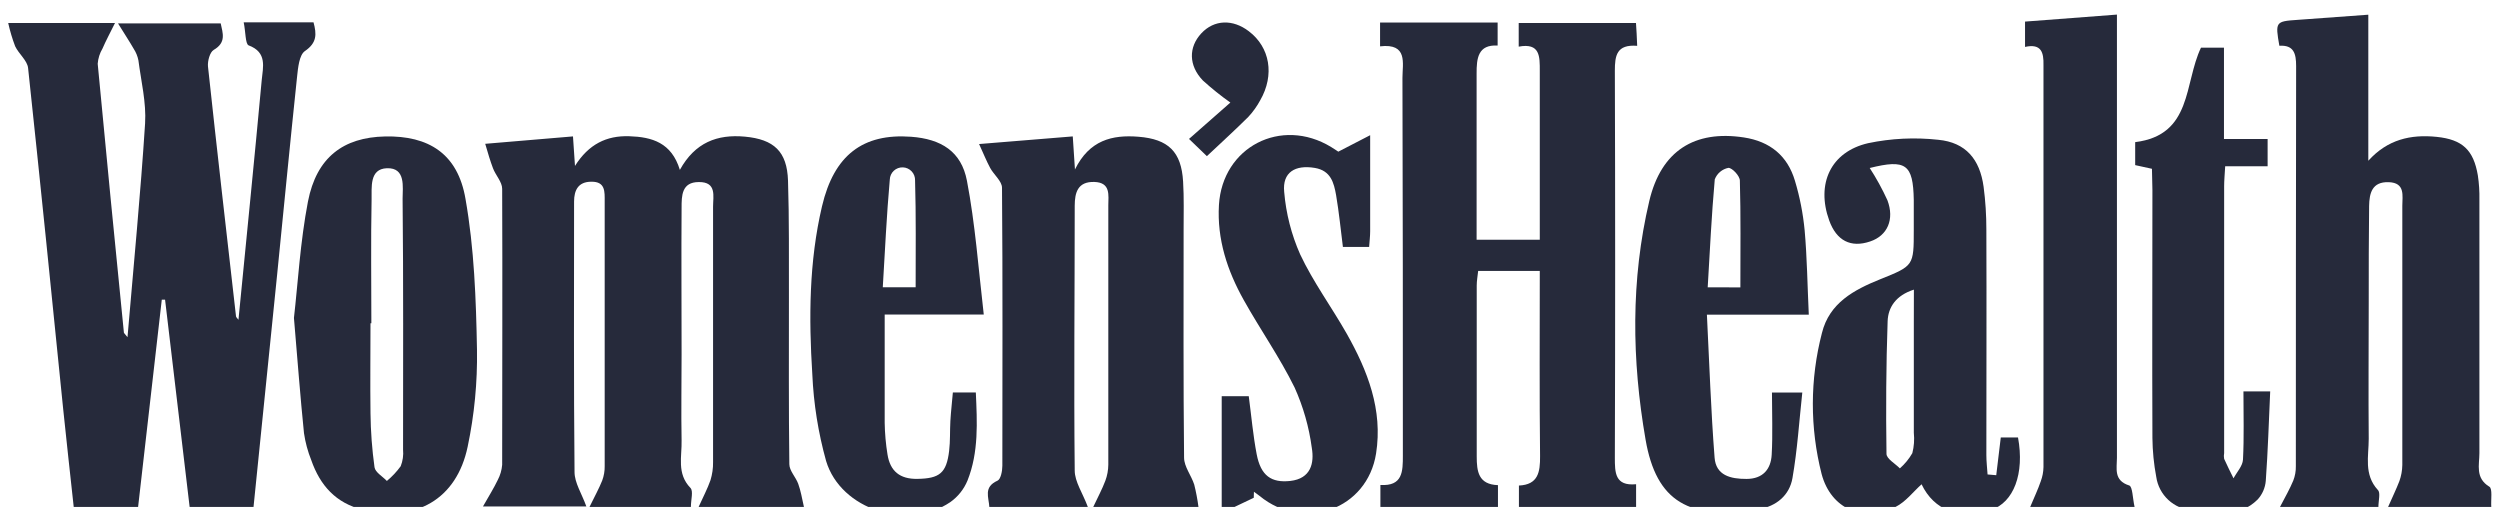
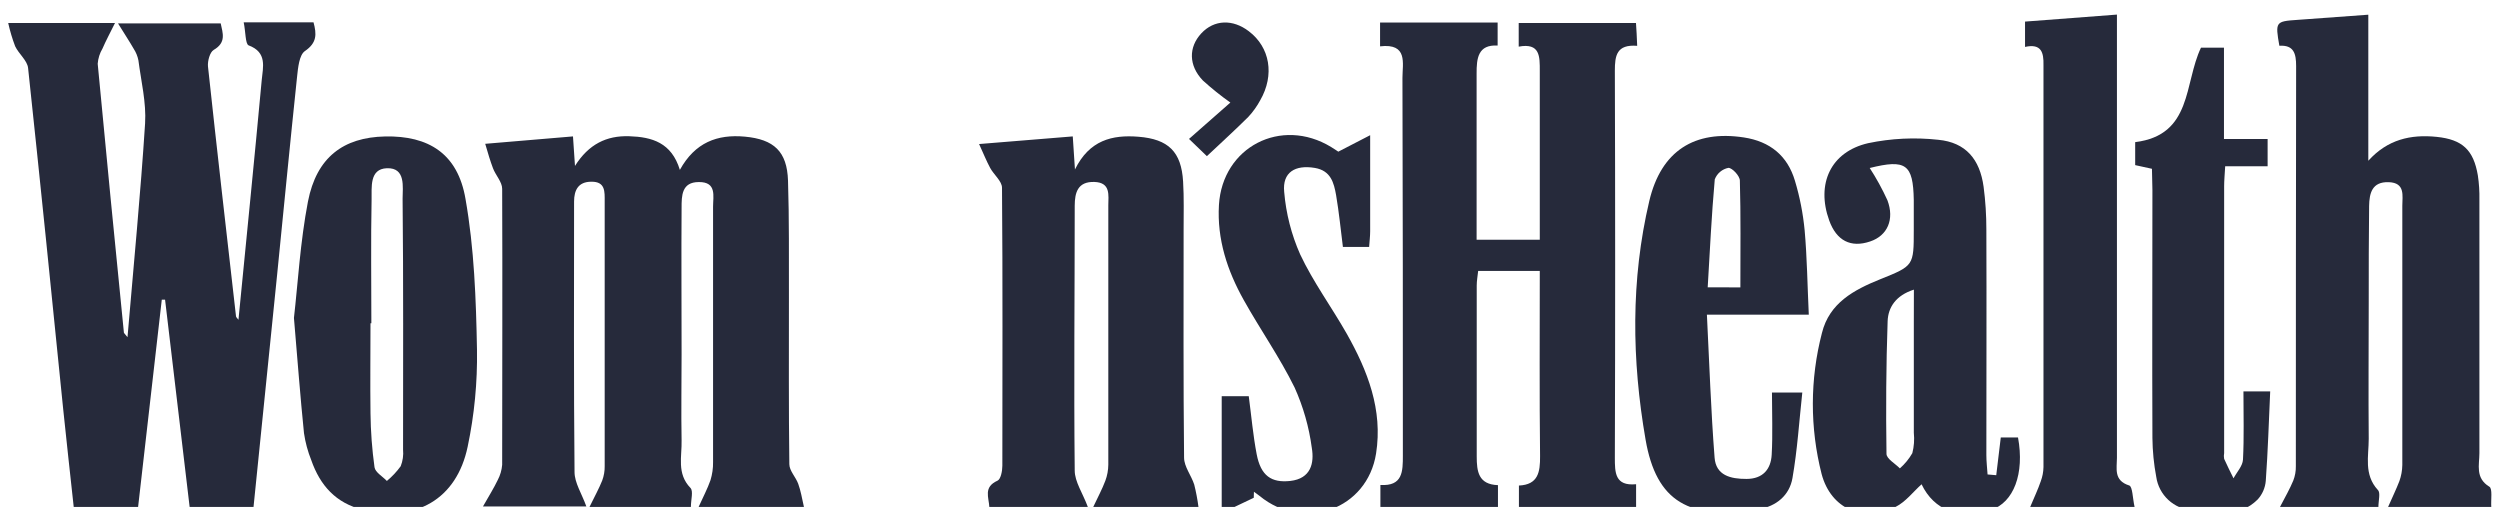
<svg xmlns="http://www.w3.org/2000/svg" width="151" height="31" viewBox="0 0 151 31" fill="none">
  <g clip-path="url(#clip0_2602_45217)">
    <path d="M14.719 1.349H18.937C19.128 2.064 19.152 2.581 18.417 3.084C18.07 3.323 18.001 4.097 17.942 4.645C17.522 8.627 17.137 12.623 16.738 16.595C16.27 21.251 15.794 25.906 15.312 30.628H11.455L9.97 18.098H9.772L8.34 30.631H4.454C4.243 28.674 4.021 26.701 3.819 24.734C3.126 17.858 2.432 10.976 1.696 4.104C1.648 3.656 1.131 3.25 0.916 2.796C0.742 2.338 0.602 1.869 0.496 1.391H6.945C6.64 2.008 6.393 2.463 6.192 2.931C6.025 3.211 5.926 3.525 5.901 3.85C6.411 9.265 6.942 14.674 7.483 20.085C7.483 20.116 7.528 20.148 7.701 20.366C8.076 15.947 8.492 11.694 8.763 7.462C8.843 6.199 8.523 4.908 8.36 3.646C8.311 3.399 8.216 3.163 8.079 2.952C7.83 2.518 7.552 2.098 7.129 1.415H13.331C13.456 2.005 13.678 2.567 12.908 3.014C12.676 3.15 12.534 3.68 12.561 4.006C13.102 9.04 13.682 14.066 14.254 19.097C14.254 19.159 14.331 19.215 14.403 19.315C14.879 14.459 15.364 9.65 15.808 4.839C15.881 4.058 16.155 3.16 15.01 2.737C14.813 2.633 14.841 1.922 14.719 1.349Z" fill="#262A3B" />
    <path d="M29.307 8.686L34.608 8.239L34.729 10.022C35.551 8.714 36.63 8.183 38.004 8.228C39.378 8.273 40.561 8.61 41.064 10.261C41.98 8.603 43.325 8.1 44.991 8.253C46.746 8.416 47.54 9.148 47.596 10.91C47.672 13.251 47.644 15.596 47.651 17.942C47.651 21.306 47.634 24.671 47.676 28.036C47.676 28.432 48.064 28.813 48.213 29.223C48.362 29.632 48.442 30.097 48.56 30.631H42.191C42.472 30.01 42.732 29.521 42.913 29.004C43.022 28.649 43.075 28.279 43.069 27.908C43.069 22.767 43.069 17.625 43.069 12.481C43.069 11.85 43.305 10.986 42.208 10.996C41.168 10.996 41.168 11.829 41.168 12.547C41.147 15.496 41.168 18.445 41.168 21.393C41.168 23.128 41.136 24.862 41.168 26.597C41.196 27.564 40.862 28.602 41.702 29.469C41.889 29.66 41.73 30.184 41.73 30.617H35.607C35.923 29.972 36.179 29.511 36.373 29.025C36.477 28.747 36.528 28.451 36.523 28.154C36.523 22.823 36.523 17.493 36.523 12.162C36.523 11.586 36.575 10.962 35.714 10.976C34.927 10.976 34.674 11.486 34.674 12.176C34.674 17.619 34.649 23.065 34.702 28.508C34.702 29.157 35.132 29.802 35.416 30.59H29.172C29.54 29.941 29.831 29.479 30.063 28.994C30.213 28.709 30.304 28.398 30.331 28.078C30.331 22.527 30.355 16.96 30.331 11.402C30.331 10.99 29.935 10.587 29.776 10.161C29.616 9.734 29.481 9.293 29.307 8.686Z" fill="#262A3B" />
    <path d="M98.886 2.768C97.641 2.668 97.537 3.358 97.537 4.27C97.562 12.057 97.562 19.845 97.537 27.634C97.537 28.543 97.537 29.369 98.82 29.247V30.635H91.743V29.327C92.899 29.275 93.031 28.526 93.02 27.54C92.978 23.843 93.003 20.145 93.003 16.363H89.281C89.249 16.672 89.194 16.96 89.194 17.248C89.194 20.689 89.194 24.13 89.194 27.568C89.194 28.477 89.294 29.261 90.477 29.303V30.645H83.376V29.292C84.722 29.375 84.736 28.484 84.733 27.499C84.733 19.902 84.733 12.301 84.708 4.704C84.708 3.83 85.055 2.602 83.356 2.799V1.363H90.457V2.751C89.267 2.682 89.183 3.524 89.187 4.451C89.187 7.771 89.187 11.087 89.187 14.48H93.003V10.178C93.003 8.211 93.003 6.248 93.003 4.281C93.003 3.42 93.031 2.574 91.73 2.817V1.388H98.813C98.845 1.804 98.862 2.199 98.886 2.768Z" fill="#262A3B" />
    <path d="M143.654 30.652H137.694C138.041 29.996 138.304 29.528 138.512 29.032C138.622 28.754 138.675 28.456 138.669 28.158C138.669 20.102 138.674 12.047 138.686 3.992C138.686 3.24 138.551 2.709 137.673 2.764C137.42 1.318 137.441 1.29 138.766 1.2C140.153 1.103 141.541 0.999 143.046 0.888V9.709C144.209 8.422 145.607 8.107 147.171 8.266C148.736 8.426 149.402 9.061 149.662 10.594C149.735 11.08 149.766 11.57 149.756 12.061C149.756 17.168 149.756 22.274 149.756 27.377C149.756 28.071 149.492 28.869 150.356 29.396C150.56 29.517 150.442 30.166 150.474 30.645H144.229C144.497 30.031 144.732 29.556 144.923 29.059C145.035 28.747 145.095 28.417 145.1 28.085C145.1 22.865 145.1 17.645 145.1 12.426C145.1 11.829 145.291 11.038 144.278 11.003C143.265 10.969 143.109 11.676 143.095 12.436C143.071 14.351 143.071 16.28 143.071 18.226C143.071 21.001 143.046 23.748 143.071 26.51C143.071 27.55 142.766 28.661 143.622 29.594C143.796 29.76 143.654 30.229 143.654 30.652Z" fill="#262A3B" />
    <path d="M65.717 30.648H59.758C59.727 30.031 59.383 29.424 60.25 29.032C60.448 28.945 60.542 28.442 60.542 28.13C60.542 22.534 60.569 16.936 60.521 11.34C60.521 10.941 60.028 10.556 59.806 10.143C59.584 9.73 59.418 9.314 59.137 8.7L64.795 8.239C64.836 8.842 64.871 9.39 64.927 10.237C65.797 8.464 67.178 8.131 68.763 8.259C70.567 8.402 71.355 9.165 71.459 10.965C71.518 11.947 71.49 12.932 71.49 13.914C71.49 18.49 71.469 23.065 71.518 27.641C71.518 28.186 71.955 28.716 72.132 29.271C72.243 29.717 72.329 30.169 72.388 30.624H66.03C66.314 30.021 66.571 29.545 66.762 29.039C66.879 28.727 66.939 28.397 66.942 28.064C66.942 22.844 66.942 17.626 66.942 12.408C66.942 11.808 67.105 11.021 66.099 10.99C65.093 10.958 64.916 11.635 64.913 12.422C64.913 17.754 64.857 23.086 64.913 28.418C64.913 29.098 65.391 29.771 65.717 30.648Z" fill="#262A3B" />
    <path d="M120.573 28.702C120.66 27.967 120.75 27.235 120.847 26.423H121.888C122.29 28.605 121.631 30.354 120.254 30.801C118.353 31.415 116.816 30.825 116.063 29.25C115.553 29.708 115.099 30.315 114.492 30.617C112.549 31.588 110.589 30.745 110.027 28.636C109.313 25.839 109.319 22.907 110.045 20.113C110.492 18.299 111.977 17.508 113.559 16.869C115.592 16.054 115.592 16.054 115.592 13.89C115.592 13.286 115.592 12.679 115.592 12.075C115.553 9.918 115.12 9.602 112.931 10.147C113.334 10.768 113.691 11.419 113.999 12.093C114.44 13.255 113.999 14.236 112.959 14.583C111.786 14.982 110.922 14.538 110.482 13.31C109.691 11.111 110.565 9.172 112.834 8.648C114.227 8.356 115.658 8.287 117.073 8.443C118.734 8.603 119.584 9.619 119.81 11.284C119.923 12.145 119.978 13.011 119.976 13.879C119.994 18.417 119.976 22.954 119.976 27.488C119.976 27.88 120.025 28.269 120.049 28.657L120.573 28.702ZM115.599 17.494C114.513 17.841 114.044 18.559 114.013 19.398C113.92 22.066 113.906 24.741 113.944 27.412C113.944 27.71 114.468 27.998 114.752 28.29C115.051 28.026 115.306 27.716 115.505 27.37C115.607 26.969 115.638 26.554 115.595 26.142C115.595 23.915 115.595 21.688 115.595 19.464L115.599 17.494Z" fill="#262A3B" />
    <path d="M17.754 19.204C17.993 17.123 18.132 14.611 18.6 12.176C19.117 9.508 20.734 8.294 23.259 8.242C25.889 8.187 27.651 9.283 28.116 12.013C28.643 15 28.754 18.084 28.81 21.13C28.841 23.093 28.652 25.053 28.248 26.975C27.582 30.17 25.101 31.558 21.924 30.791C20.286 30.392 19.332 29.317 18.802 27.797C18.591 27.272 18.443 26.723 18.361 26.163C18.139 23.978 17.973 21.796 17.754 19.204ZM22.43 19.527H22.378C22.378 21.341 22.354 23.152 22.378 24.963C22.39 26.054 22.471 27.143 22.621 28.224C22.666 28.529 23.107 28.775 23.367 29.049C23.682 28.789 23.963 28.489 24.203 28.158C24.328 27.841 24.377 27.498 24.345 27.159C24.345 22.104 24.369 17.05 24.317 11.999C24.317 11.305 24.522 10.122 23.37 10.161C22.298 10.199 22.461 11.33 22.444 12.058C22.395 14.549 22.43 17.04 22.43 19.527Z" fill="#262A3B" />
-     <path d="M57.553 23.704H58.94C59.02 25.497 59.121 27.305 58.437 29.025C58.221 29.55 57.86 30.002 57.397 30.329C54.833 32.064 50.785 30.794 49.897 27.846C49.421 26.138 49.142 24.382 49.064 22.611C48.849 19.211 48.863 15.805 49.65 12.457C50.372 9.38 52.11 8.045 55.031 8.26C56.848 8.395 58.066 9.148 58.403 10.917C58.902 13.526 59.096 16.197 59.419 18.996H53.435C53.435 21.251 53.435 23.391 53.435 25.532C53.445 26.175 53.502 26.816 53.605 27.45C53.764 28.456 54.351 28.942 55.409 28.924C56.744 28.904 57.167 28.578 57.327 27.239C57.4 26.638 57.369 26.031 57.403 25.428C57.438 24.824 57.504 24.304 57.553 23.704ZM55.305 17.352C55.305 15.163 55.332 13.03 55.27 10.899C55.277 10.697 55.204 10.5 55.066 10.352C54.928 10.203 54.737 10.116 54.535 10.109C54.332 10.101 54.135 10.175 53.987 10.312C53.838 10.45 53.751 10.642 53.744 10.844C53.553 12.991 53.452 15.146 53.32 17.352H55.305Z" fill="#262A3B" />
    <path d="M107.027 23.71H108.859C108.668 25.472 108.56 27.179 108.265 28.875C108.085 29.916 107.294 30.579 106.222 30.759C102.018 31.453 100.04 30.301 99.392 26.551C98.559 21.75 98.493 16.911 99.617 12.141C100.335 9.095 102.365 7.85 105.327 8.301C106.916 8.543 107.967 9.411 108.415 10.92C108.708 11.896 108.905 12.899 109.001 13.914C109.147 15.558 109.167 17.212 109.251 19.006H103.097C103.246 21.941 103.339 24.796 103.561 27.64C103.641 28.712 104.519 28.931 105.494 28.927C106.468 28.924 106.961 28.352 107.01 27.467C107.079 26.235 107.027 24.994 107.027 23.71ZM105.119 17.358C105.119 15.117 105.147 13.011 105.088 10.909C105.088 10.628 104.62 10.129 104.394 10.139C104.209 10.175 104.037 10.258 103.893 10.38C103.749 10.501 103.639 10.657 103.572 10.833C103.378 12.991 103.277 15.159 103.145 17.355L105.119 17.358Z" fill="#262A3B" />
    <path d="M122.312 2.834V1.304L127.863 0.881V2.369C127.863 10.799 127.863 19.229 127.863 27.658C127.863 28.296 127.651 29.021 128.605 29.323C128.81 29.389 128.81 30.1 128.928 30.617H122.625C122.868 30.034 123.09 29.576 123.263 29.067C123.365 28.792 123.421 28.503 123.426 28.21C123.426 20.115 123.426 12.021 123.426 3.927C123.443 3.174 123.301 2.615 122.312 2.834Z" fill="#262A3B" />
    <path d="M75.727 30.066L73.791 30.988V23.929H75.425C75.584 25.133 75.685 26.298 75.904 27.44C76.153 28.741 76.795 29.174 77.933 29.049C79.185 28.907 79.386 27.967 79.234 27.058C79.067 25.796 78.716 24.566 78.193 23.405C77.295 21.581 76.112 19.895 75.12 18.118C74.127 16.342 73.503 14.452 73.624 12.381C73.833 8.877 77.378 7.045 80.396 8.877C80.621 9.012 80.833 9.165 80.833 9.161L82.758 8.166C82.758 10.355 82.758 12.162 82.758 13.973C82.758 14.268 82.72 14.559 82.696 14.913H81.111C80.979 13.872 80.878 12.832 80.701 11.791C80.569 11.042 80.382 10.306 79.418 10.143C78.231 9.942 77.447 10.403 77.565 11.59C77.674 12.893 78 14.168 78.53 15.364C79.314 17.033 80.427 18.542 81.34 20.151C82.606 22.389 83.528 24.755 83.116 27.384C82.588 30.77 78.752 32.14 76.084 29.958C75.973 29.868 75.852 29.788 75.737 29.701L75.727 30.066Z" fill="#262A3B" />
    <path d="M129.978 10.195L128.965 9.973V8.585C132.434 8.155 131.907 5.03 132.94 2.879H134.328V8.395H136.964V10.042H134.401C134.373 10.539 134.338 10.903 134.338 11.264C134.338 16.631 134.338 21.999 134.338 27.367C134.316 27.481 134.316 27.599 134.338 27.714C134.512 28.109 134.713 28.497 134.904 28.89C135.105 28.515 135.455 28.147 135.476 27.762C135.546 26.416 135.504 25.063 135.504 23.641H137.12C137.037 25.462 136.982 27.259 136.853 29.046C136.818 29.461 136.648 29.854 136.368 30.163C135.223 31.307 133.78 30.995 132.41 30.818C131.872 30.782 131.363 30.562 130.968 30.196C130.573 29.83 130.315 29.339 130.238 28.806C130.091 28.029 130.014 27.241 130.006 26.451C129.985 21.462 130.006 16.471 130.006 11.482L129.978 10.195Z" fill="#262A3B" />
    <path d="M72.895 9.432L71.816 8.391C72.704 7.614 73.492 6.92 74.314 6.195C73.734 5.784 73.179 5.338 72.652 4.86C71.789 3.958 71.782 2.851 72.559 2.015C73.336 1.179 74.463 1.148 75.428 1.887C76.711 2.858 76.992 4.53 76.121 6.05C75.924 6.417 75.68 6.757 75.396 7.063C74.619 7.836 73.808 8.572 72.895 9.432Z" fill="#262A3B" />
  </g>
  <defs>
    <clipPath id="clip0_2602_45217">
      <rect width="150" height="30.239" fill="white" transform="translate(0.5 0.38)" />
    </clipPath>
  </defs>
</svg>